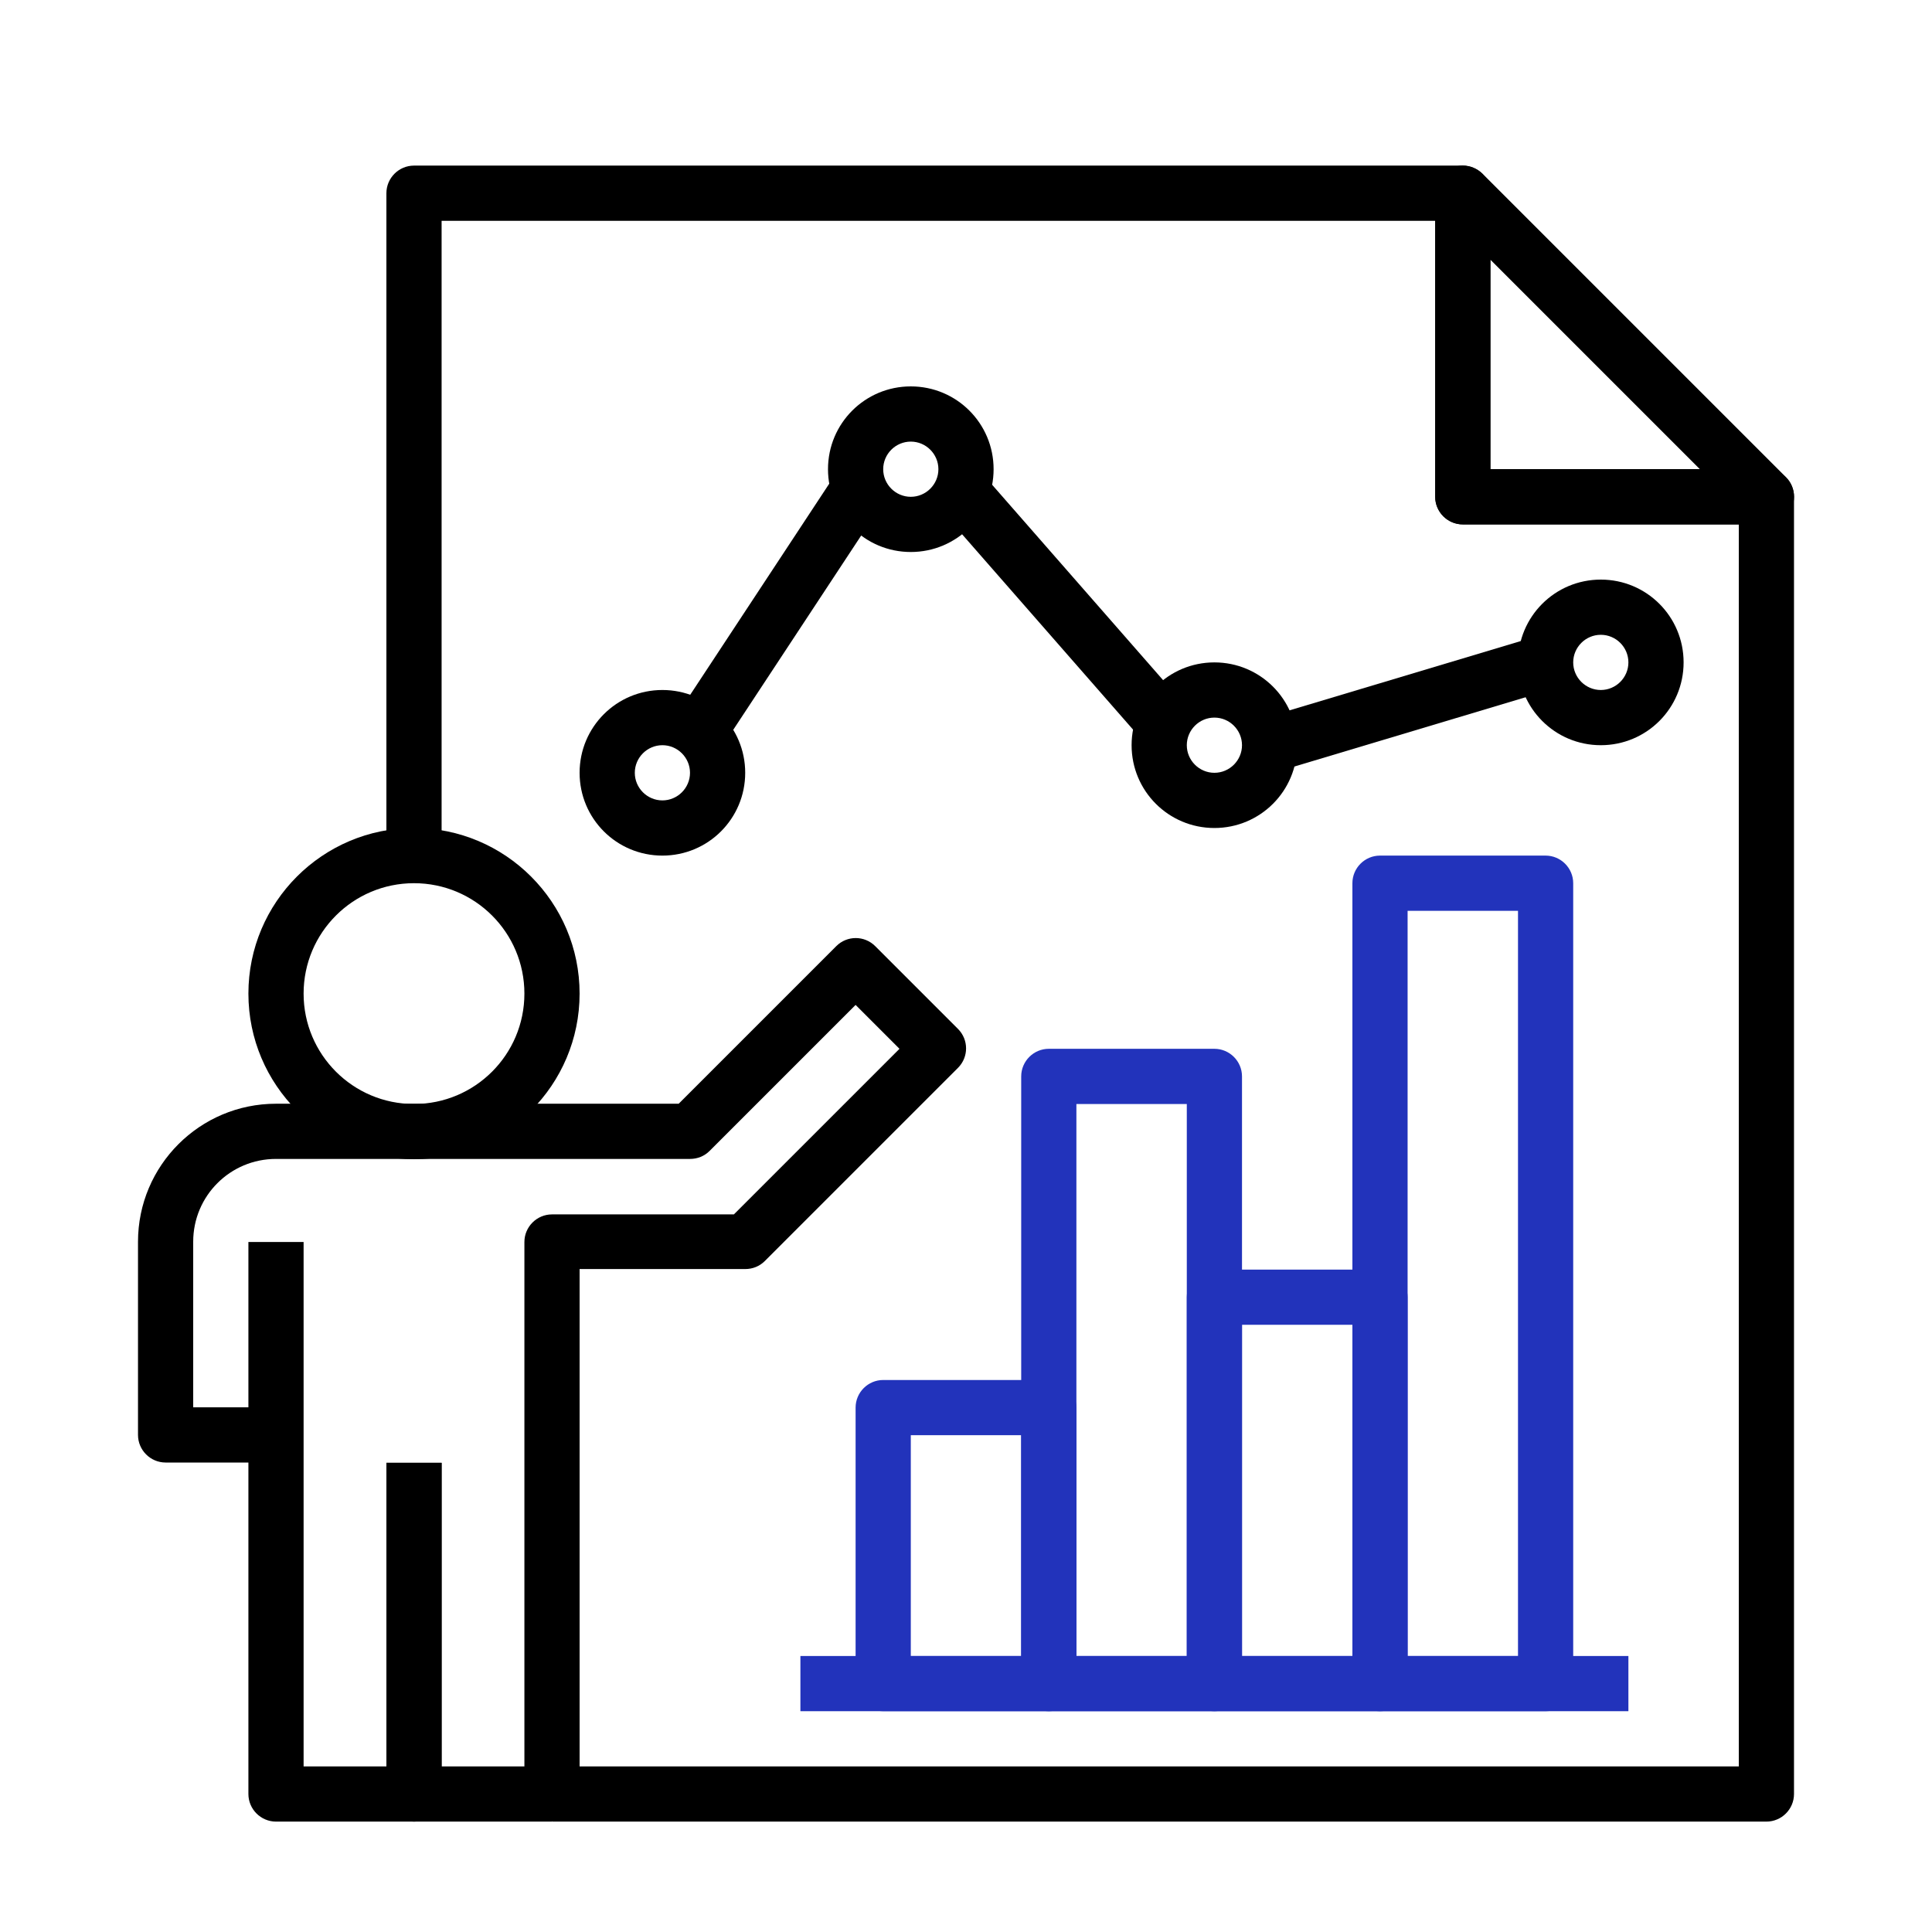
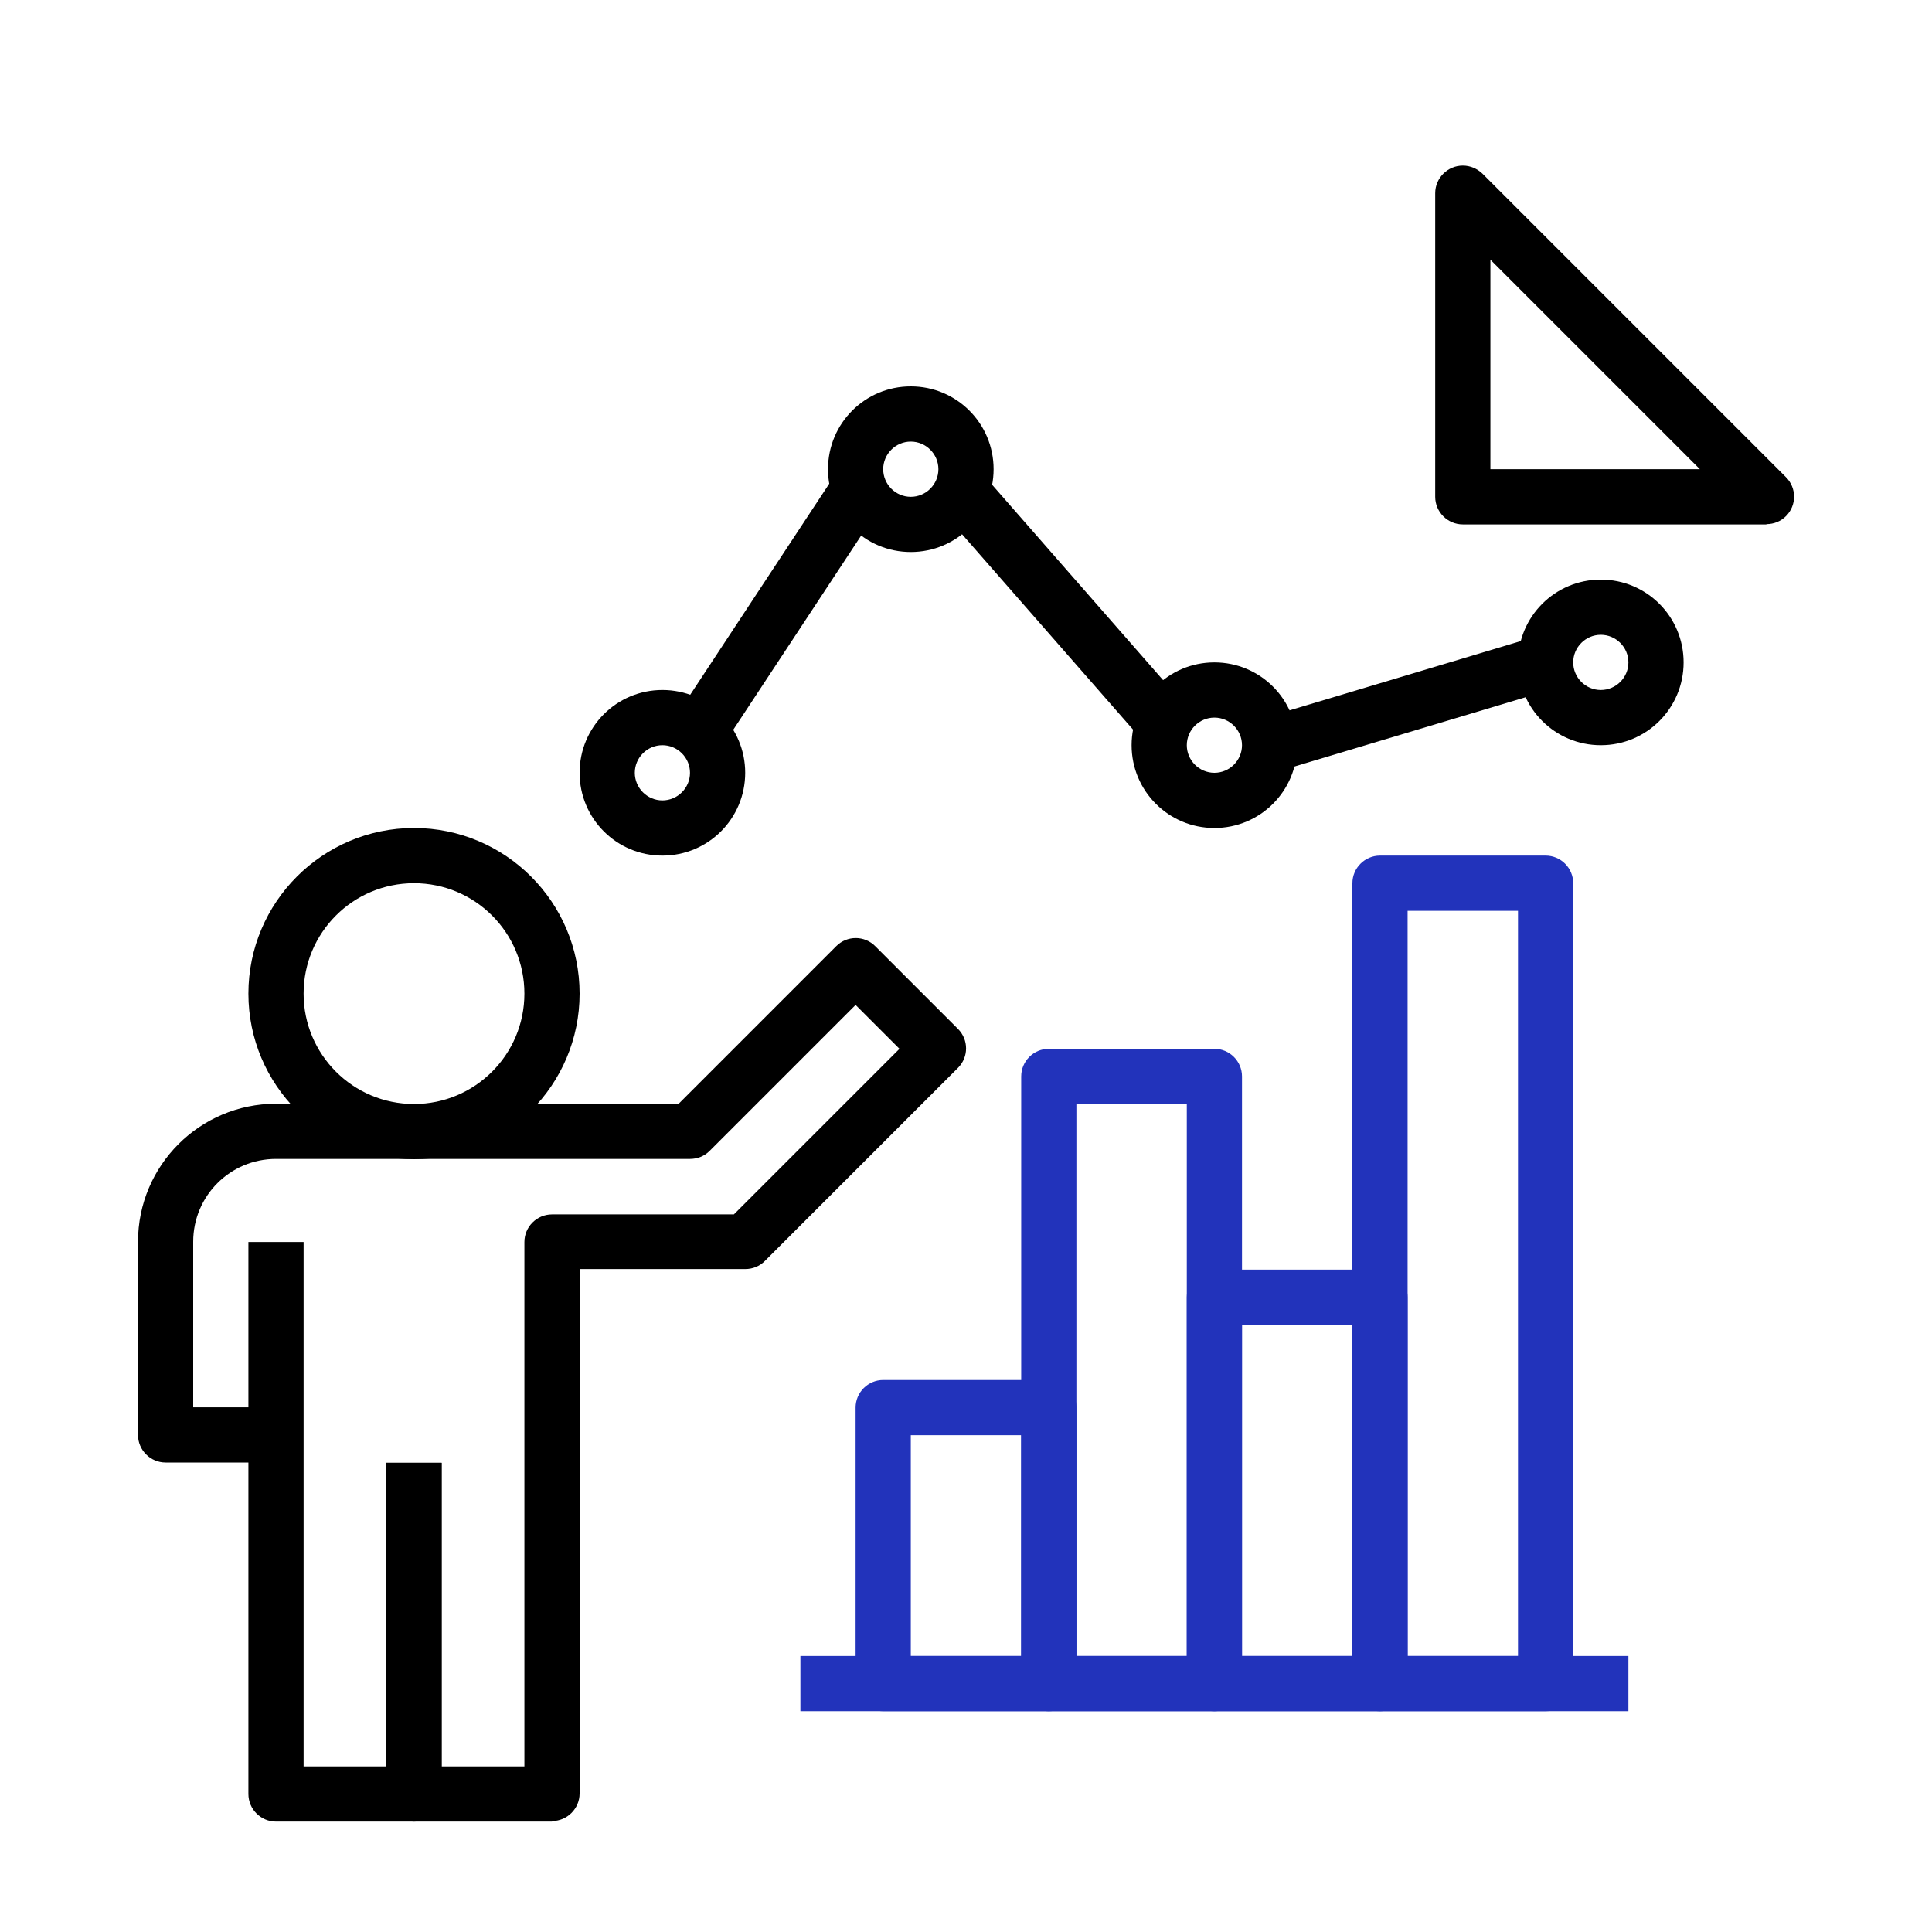
<svg xmlns="http://www.w3.org/2000/svg" id="b" viewBox="0 0 70 70">
  <defs>
    <style>.al{fill:none;}.am{fill:#23b;}</style>
  </defs>
  <g id="c">
-     <rect class="al" width="70" height="70" />
    <g id="d">
      <path id="e" d="M15,42c-3.31,0-6-2.69-6-6s2.69-6,6-6,6,2.69,6,6c0,3.31-2.69,6-6,6ZM15,32c-2.21,0-4,1.79-4,4s1.79,4,4,4,4-1.79,4-4-1.79-4-4-4Z" />
    </g>
    <g id="f">
      <path id="g" d="M20,66h-5c-.55,0-1-.45-1-1v-12h2v11h3v-19c0-.55.45-1,1-1h6.59l6-6-1.59-1.59-5.29,5.29c-.19.19-.44.29-.71.29h-15c-1.66,0-3,1.34-3,3v6h3v2h-4c-.55,0-1-.45-1-1v-7c0-2.76,2.24-5,5-5h14.59l5.71-5.71c.39-.39,1.02-.39,1.41,0l3,3c.39.39.39,1.02,0,1.41l-7,7c-.19.19-.44.29-.71.29h-6v19c0,.55-.45,1-1,1Z" />
    </g>
    <g id="h">
      <path id="i" d="M15,66h-5c-.55,0-1-.45-1-1v-20h2v19h3v-11h2v12c0,.55-.45,1-1,1Z" />
    </g>
    <g id="j">
-       <path id="k" d="M64,66H20v-2h43V19h-10c-.55,0-1-.45-1-1v-10H16v23h-2V7c0-.55.45-1,1-1h38c.55,0,1,.45,1,1v10h10c.55,0,1,.45,1,1v47c0,.55-.45,1-1,1Z" />
-     </g>
+       </g>
    <g id="l">
      <path id="m" d="M64,19h-11c-.55,0-1-.45-1-1V7c0-.55.45-1,1-1,.27,0,.52.11.71.29l11,11c.39.39.39,1.02,0,1.41-.19.19-.44.29-.71.29ZM54,17h7.59l-7.59-7.59v7.59Z" />
    </g>
    <g id="n">
      <path id="o" d="M24,31c-1.66,0-3-1.34-3-3s1.34-3,3-3,3,1.34,3,3-1.34,3-3,3ZM24,27c-.55,0-1,.45-1,1s.45,1,1,1,1-.45,1-1-.45-1-1-1Z" />
    </g>
    <g id="p">
      <path id="q" d="M33,20c-1.66,0-3-1.34-3-3s1.34-3,3-3,3,1.34,3,3-1.34,3-3,3ZM33,16c-.55,0-1,.45-1,1s.45,1,1,1,1-.45,1-1-.45-1-1-1Z" />
    </g>
    <g id="r">
      <path id="s" d="M44,30c-1.66,0-3-1.34-3-3s1.34-3,3-3,3,1.34,3,3-1.34,3-3,3ZM44,26c-.55,0-1,.45-1,1s.45,1,1,1,1-.45,1-1-.45-1-1-1Z" />
    </g>
    <g id="t">
      <path id="u" d="M58,27c-1.66,0-3-1.34-3-3s1.34-3,3-3,3,1.34,3,3-1.34,3-3,3ZM58,23c-.55,0-1,.45-1,1s.45,1,1,1,1-.45,1-1-.45-1-1-1Z" />
    </g>
    <g id="v">
      <rect id="w" x="22.55" y="21.46" width="10.88" height="2" transform="translate(-6.16 33.48) rotate(-56.63)" />
    </g>
    <g id="x">
      <rect id="y" x="37.5" y="16.69" width="2" height="10.63" transform="translate(-4.96 30.8) rotate(-41.19)" />
    </g>
    <g id="z">
      <rect id="aa" x="45.78" y="24.5" width="10.44" height="2" transform="translate(-5.17 15.71) rotate(-16.68)" />
    </g>
    <g id="ab">
      <path id="ac" class="am" d="M38,62h-6c-.55,0-1-.45-1-1v-10c0-.55.45-1,1-1h6c.55,0,1,.45,1,1v10c0,.55-.45,1-1,1ZM33,60h4v-8h-4v8Z" />
    </g>
    <g id="ad">
      <path id="ae" class="am" d="M44,62h-6c-.55,0-1-.45-1-1v-22c0-.55.45-1,1-1h6c.55,0,1,.45,1,1v22c0,.55-.45,1-1,1ZM39,60h4v-20h-4v20Z" />
    </g>
    <g id="af">
      <path id="ag" class="am" d="M50,62h-6c-.55,0-1-.45-1-1v-14c0-.55.45-1,1-1h6c.55,0,1,.45,1,1v14c0,.55-.45,1-1,1ZM45,60h4v-12h-4v12Z" />
    </g>
    <g id="ah">
      <path id="ai" class="am" d="M56,62h-6c-.55,0-1-.45-1-1v-29c0-.55.45-1,1-1h6c.55,0,1,.45,1,1v29c0,.55-.45,1-1,1ZM51,60h4v-27h-4v27Z" />
    </g>
    <g id="aj">
      <rect id="ak" class="am" x="29" y="60" width="30" height="2" />
    </g>
  </g>
</svg>